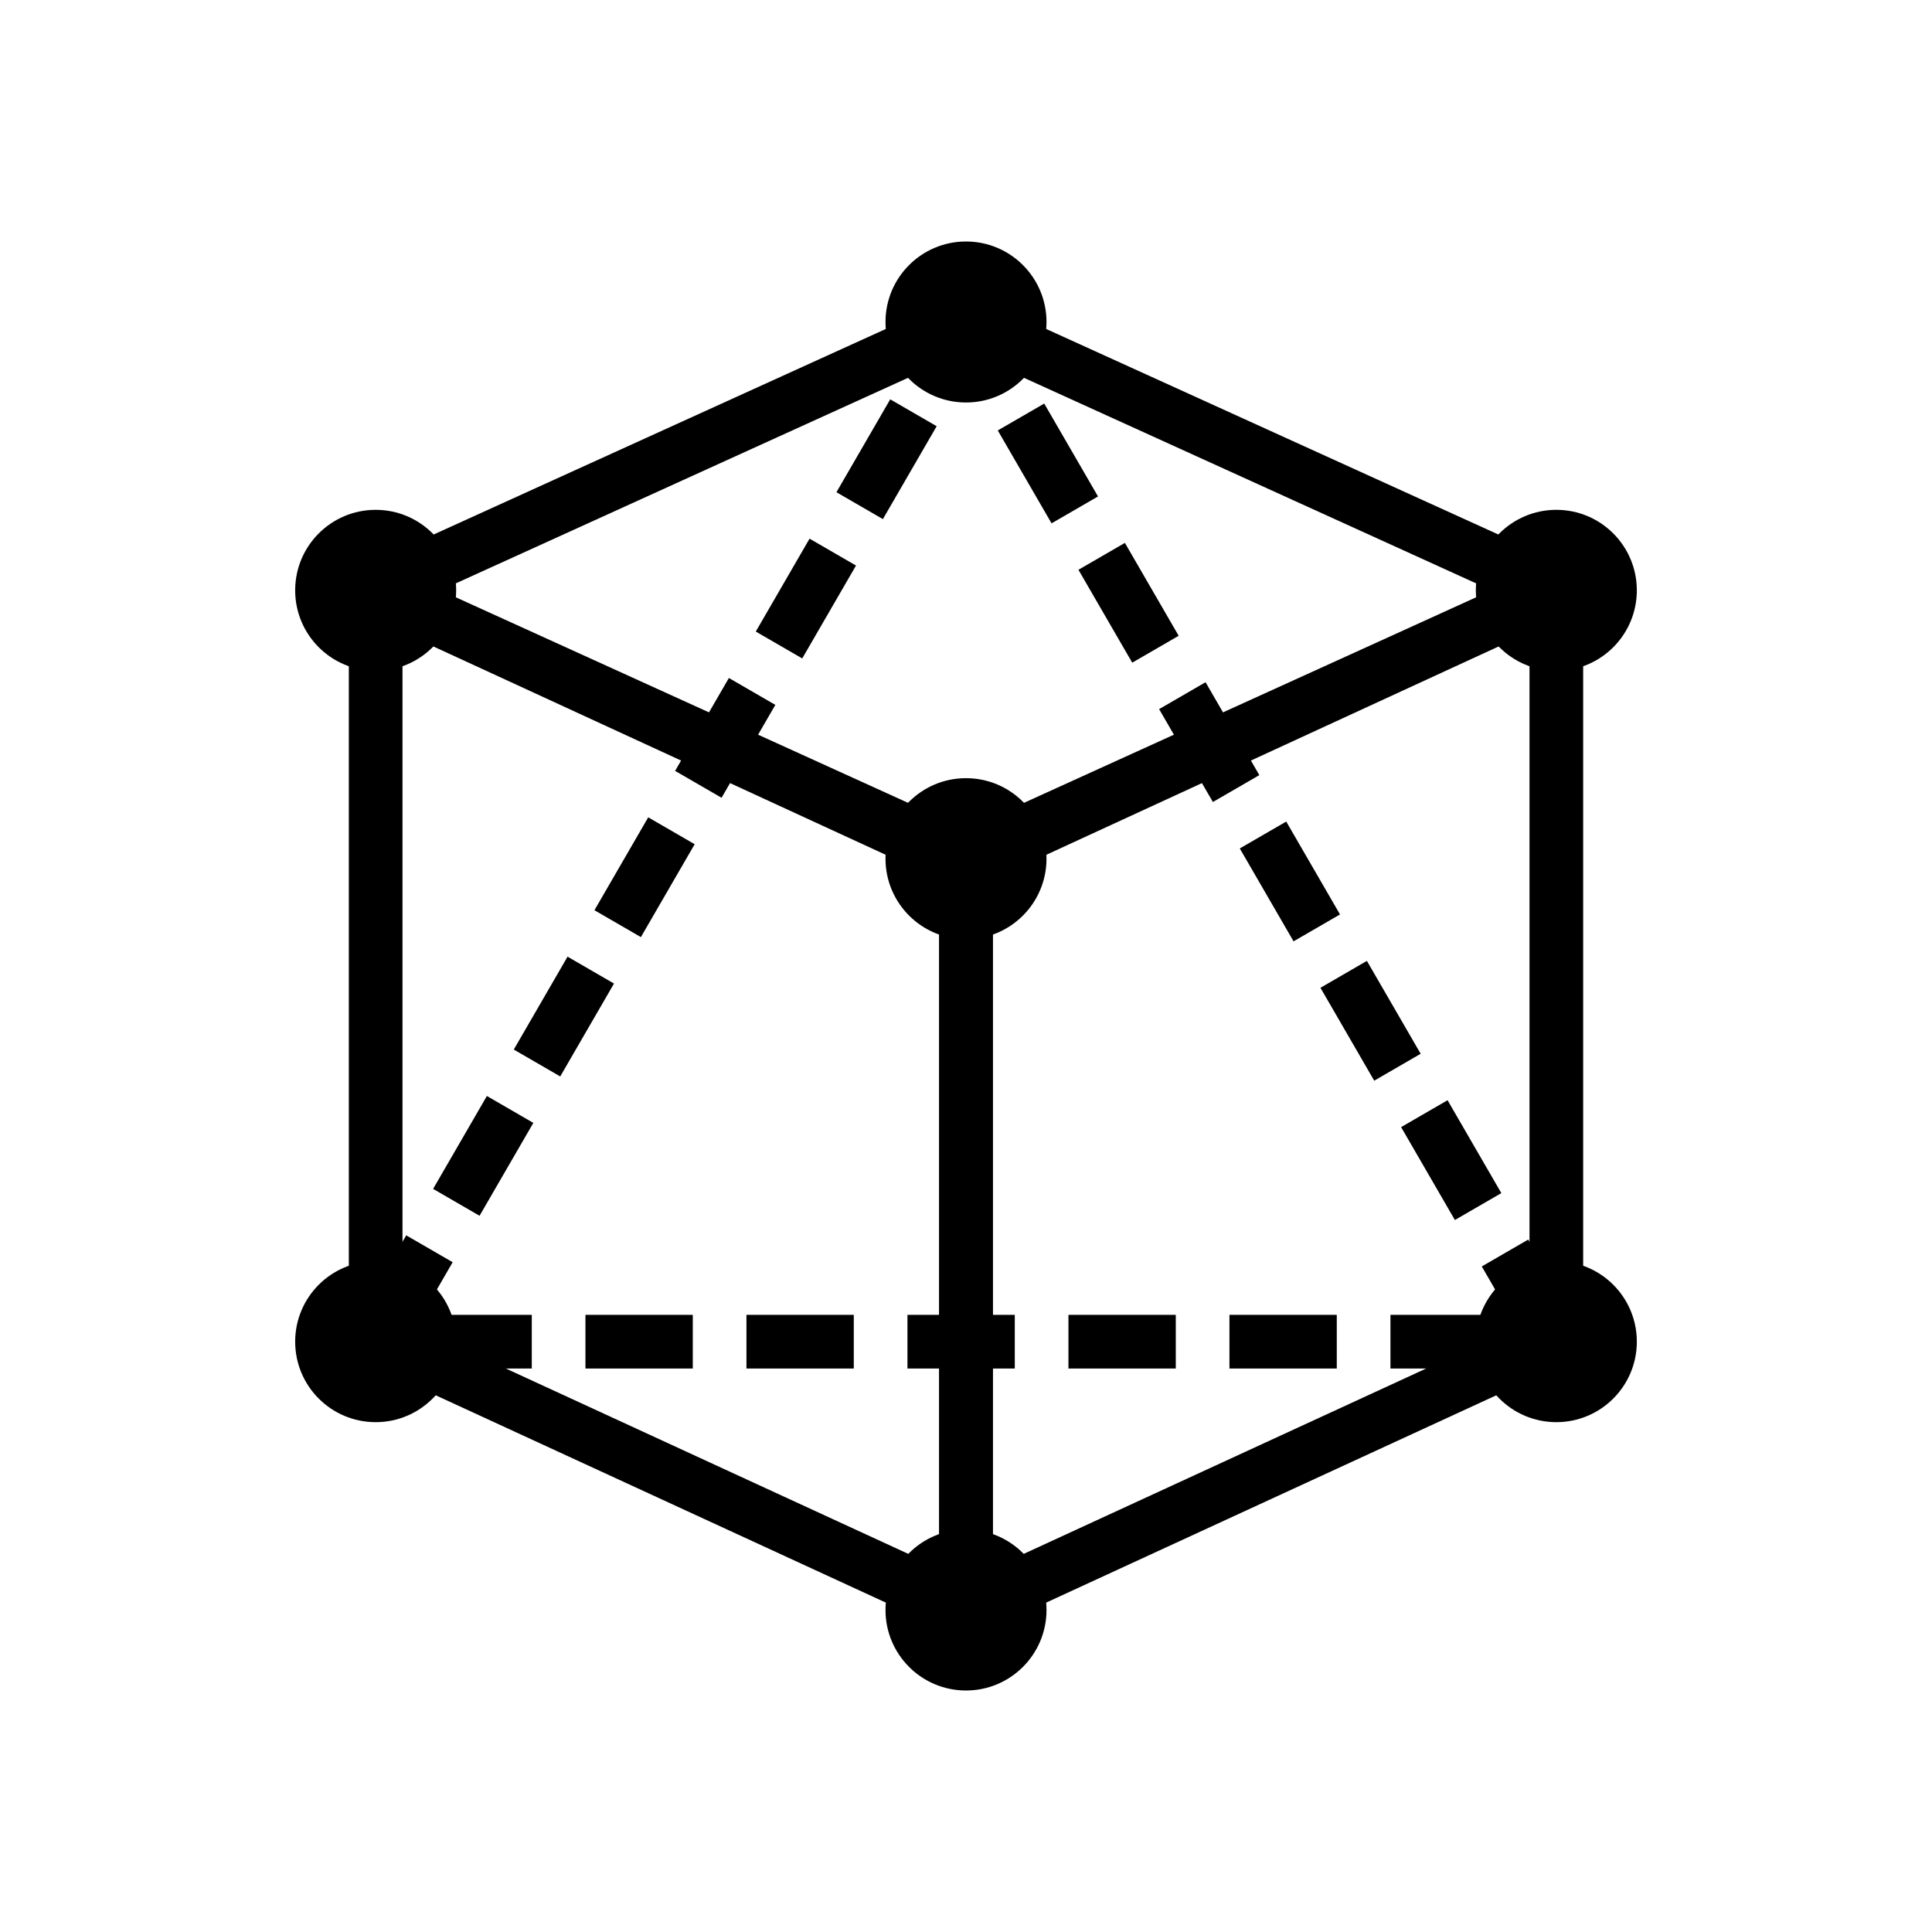
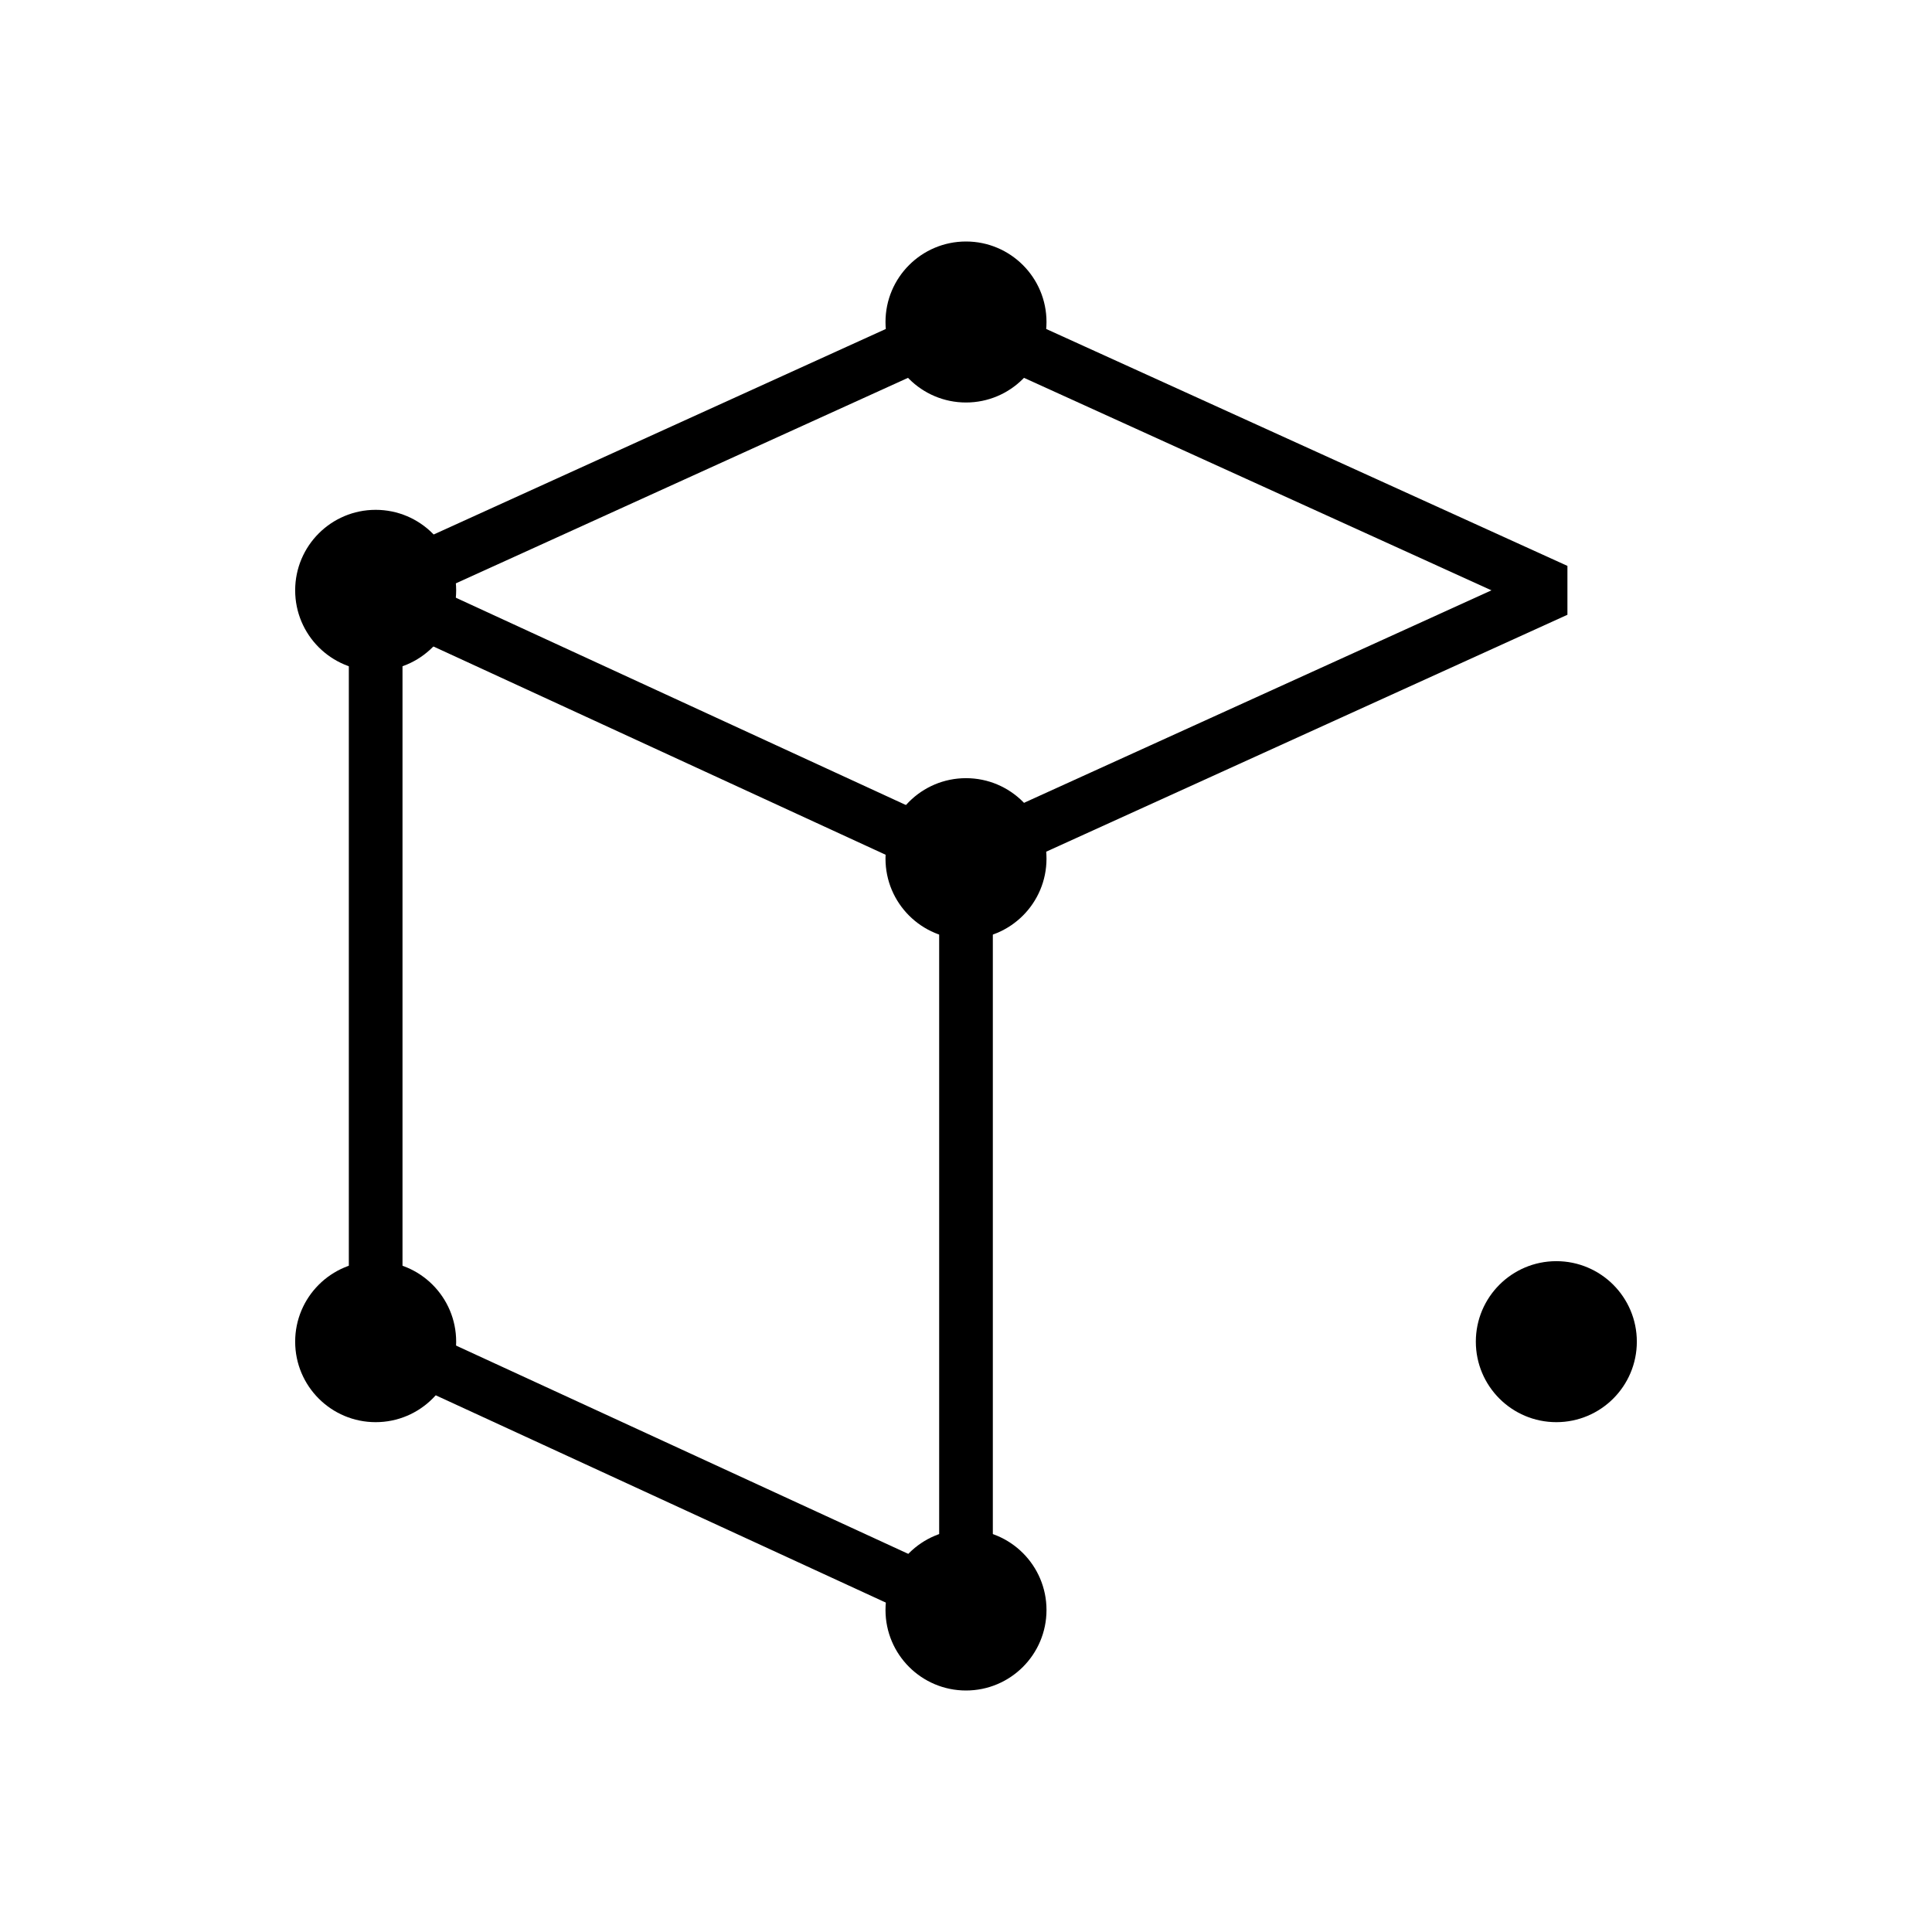
<svg xmlns="http://www.w3.org/2000/svg" width="54" height="54" fill="none">
  <path fill="#F3380E" d="m10.5 16.5.314-.681-1.064.681h.75ZM27 24.1h.75l-.436-.681L27 24.1ZM27 45l-.314.681L27.75 45H27Zm-16.5-7.6h-.75v.48l.436.201.314-.681Zm0-20.9-.314.681 16.5 7.6L27 24.1l.314-.681-16.5-7.6-.314.681ZM27 24.1h-.75V45h1.5V24.1H27ZM27 45l.314-.681-16.5-7.6-.314.681-.314.681 16.5 7.6L27 45Zm-16.5-7.6h.75V16.5h-1.5v20.9h.75Z" style="fill:#f3380e;fill:color(display-p3 .955 .22 .055);fill-opacity:1" />
-   <path fill="#F3380E" d="m10.5 16.5-.31-.683a.75.75 0 0 0 0 1.366l.31-.683ZM27 24l-.31.683h.62L27 24Zm16.5-7.5.31.683v-1.366l-.31.683ZM27 9l.31-.683-.31-.14-.31.14L27 9Zm-16.5 7.5-.31.683 16.5 7.5L27 24l.31-.683-16.5-7.5-.31.683ZM27 24l.31.683 16.5-7.5-.31-.683-.31-.683-16.5 7.5L27 24Zm16.5-7.5.31-.683-16.5-7.5L27 9l-.31.683 16.5 7.5.31-.683ZM27 9l-.31-.683-16.5 7.5.31.683.31.683 16.5-7.5L27 9Z" style="fill:#f3380e;fill:color(display-p3 .955 .22 .055);fill-opacity:1" />
-   <path fill="#F3380E" d="m43.5 16.5-.314-.681a.75.75 0 0 1 1.064.681h-.75ZM27 24.1h-.75l.436-.681.314.681ZM27 45l.314.681A.75.75 0 0 1 26.25 45H27Zm16.5-7.6h.75v.48l-.436.201-.314-.681Zm0-20.9.314.681-16.5 7.6L27 24.1l-.314-.681 16.5-7.6.314.681ZM27 24.1h.75V45h-1.5V24.1H27ZM27 45l-.314-.681 16.5-7.6.314.681.314.681-16.5 7.6L27 45Zm16.5-7.6h-.75V16.5h1.5v20.9h-.75Z" style="fill:#f3380e;fill:color(display-p3 .955 .22 .055);fill-opacity:1" />
-   <path stroke="#F3380E" stroke-dasharray="3 1.5" stroke-linejoin="bevel" stroke-width="1.5" d="M10.5 37.5 27 9l16.5 28.5h-33Z" style="stroke:#f3380e;stroke:color(display-p3 .955 .22 .055);stroke-opacity:1" />
+   <path fill="#F3380E" d="m10.5 16.5-.31-.683a.75.75 0 0 0 0 1.366l.31-.683ZM27 24l-.31.683h.62L27 24Zm16.5-7.5.31.683v-1.366l-.31.683ZM27 9l.31-.683-.31-.14-.31.14L27 9Zm-16.5 7.5-.31.683 16.5 7.5l.31-.683-16.5-7.5-.31.683ZM27 24l.31.683 16.5-7.5-.31-.683-.31-.683-16.5 7.5L27 24Zm16.5-7.5.31-.683-16.5-7.5L27 9l-.31.683 16.5 7.5.31-.683ZM27 9l-.31-.683-16.5 7.5.31.683.31.683 16.5-7.5L27 9Z" style="fill:#f3380e;fill:color(display-p3 .955 .22 .055);fill-opacity:1" />
  <circle cx="27" cy="9" r="2.25" fill="#F3380E" style="fill:#f3380e;fill:color(display-p3 .955 .22 .055);fill-opacity:1" />
  <circle cx="10.5" cy="37.5" r="2.25" fill="#F3380E" style="fill:#f3380e;fill:color(display-p3 .955 .22 .055);fill-opacity:1" />
  <circle cx="43.5" cy="37.5" r="2.25" fill="#F3380E" style="fill:#f3380e;fill:color(display-p3 .955 .22 .055);fill-opacity:1" />
  <circle cx="27" cy="24" r="2.25" fill="#F3380E" style="fill:#f3380e;fill:color(display-p3 .955 .22 .055);fill-opacity:1" />
  <circle cx="27" cy="45" r="2.25" fill="#F3380E" style="fill:#f3380e;fill:color(display-p3 .955 .22 .055);fill-opacity:1" />
  <circle cx="10.5" cy="16.5" r="2.25" fill="#F3380E" style="fill:#f3380e;fill:color(display-p3 .955 .22 .055);fill-opacity:1" />
-   <circle cx="43.5" cy="16.5" r="2.25" fill="#F3380E" style="fill:#f3380e;fill:color(display-p3 .955 .22 .055);fill-opacity:1" />
</svg>